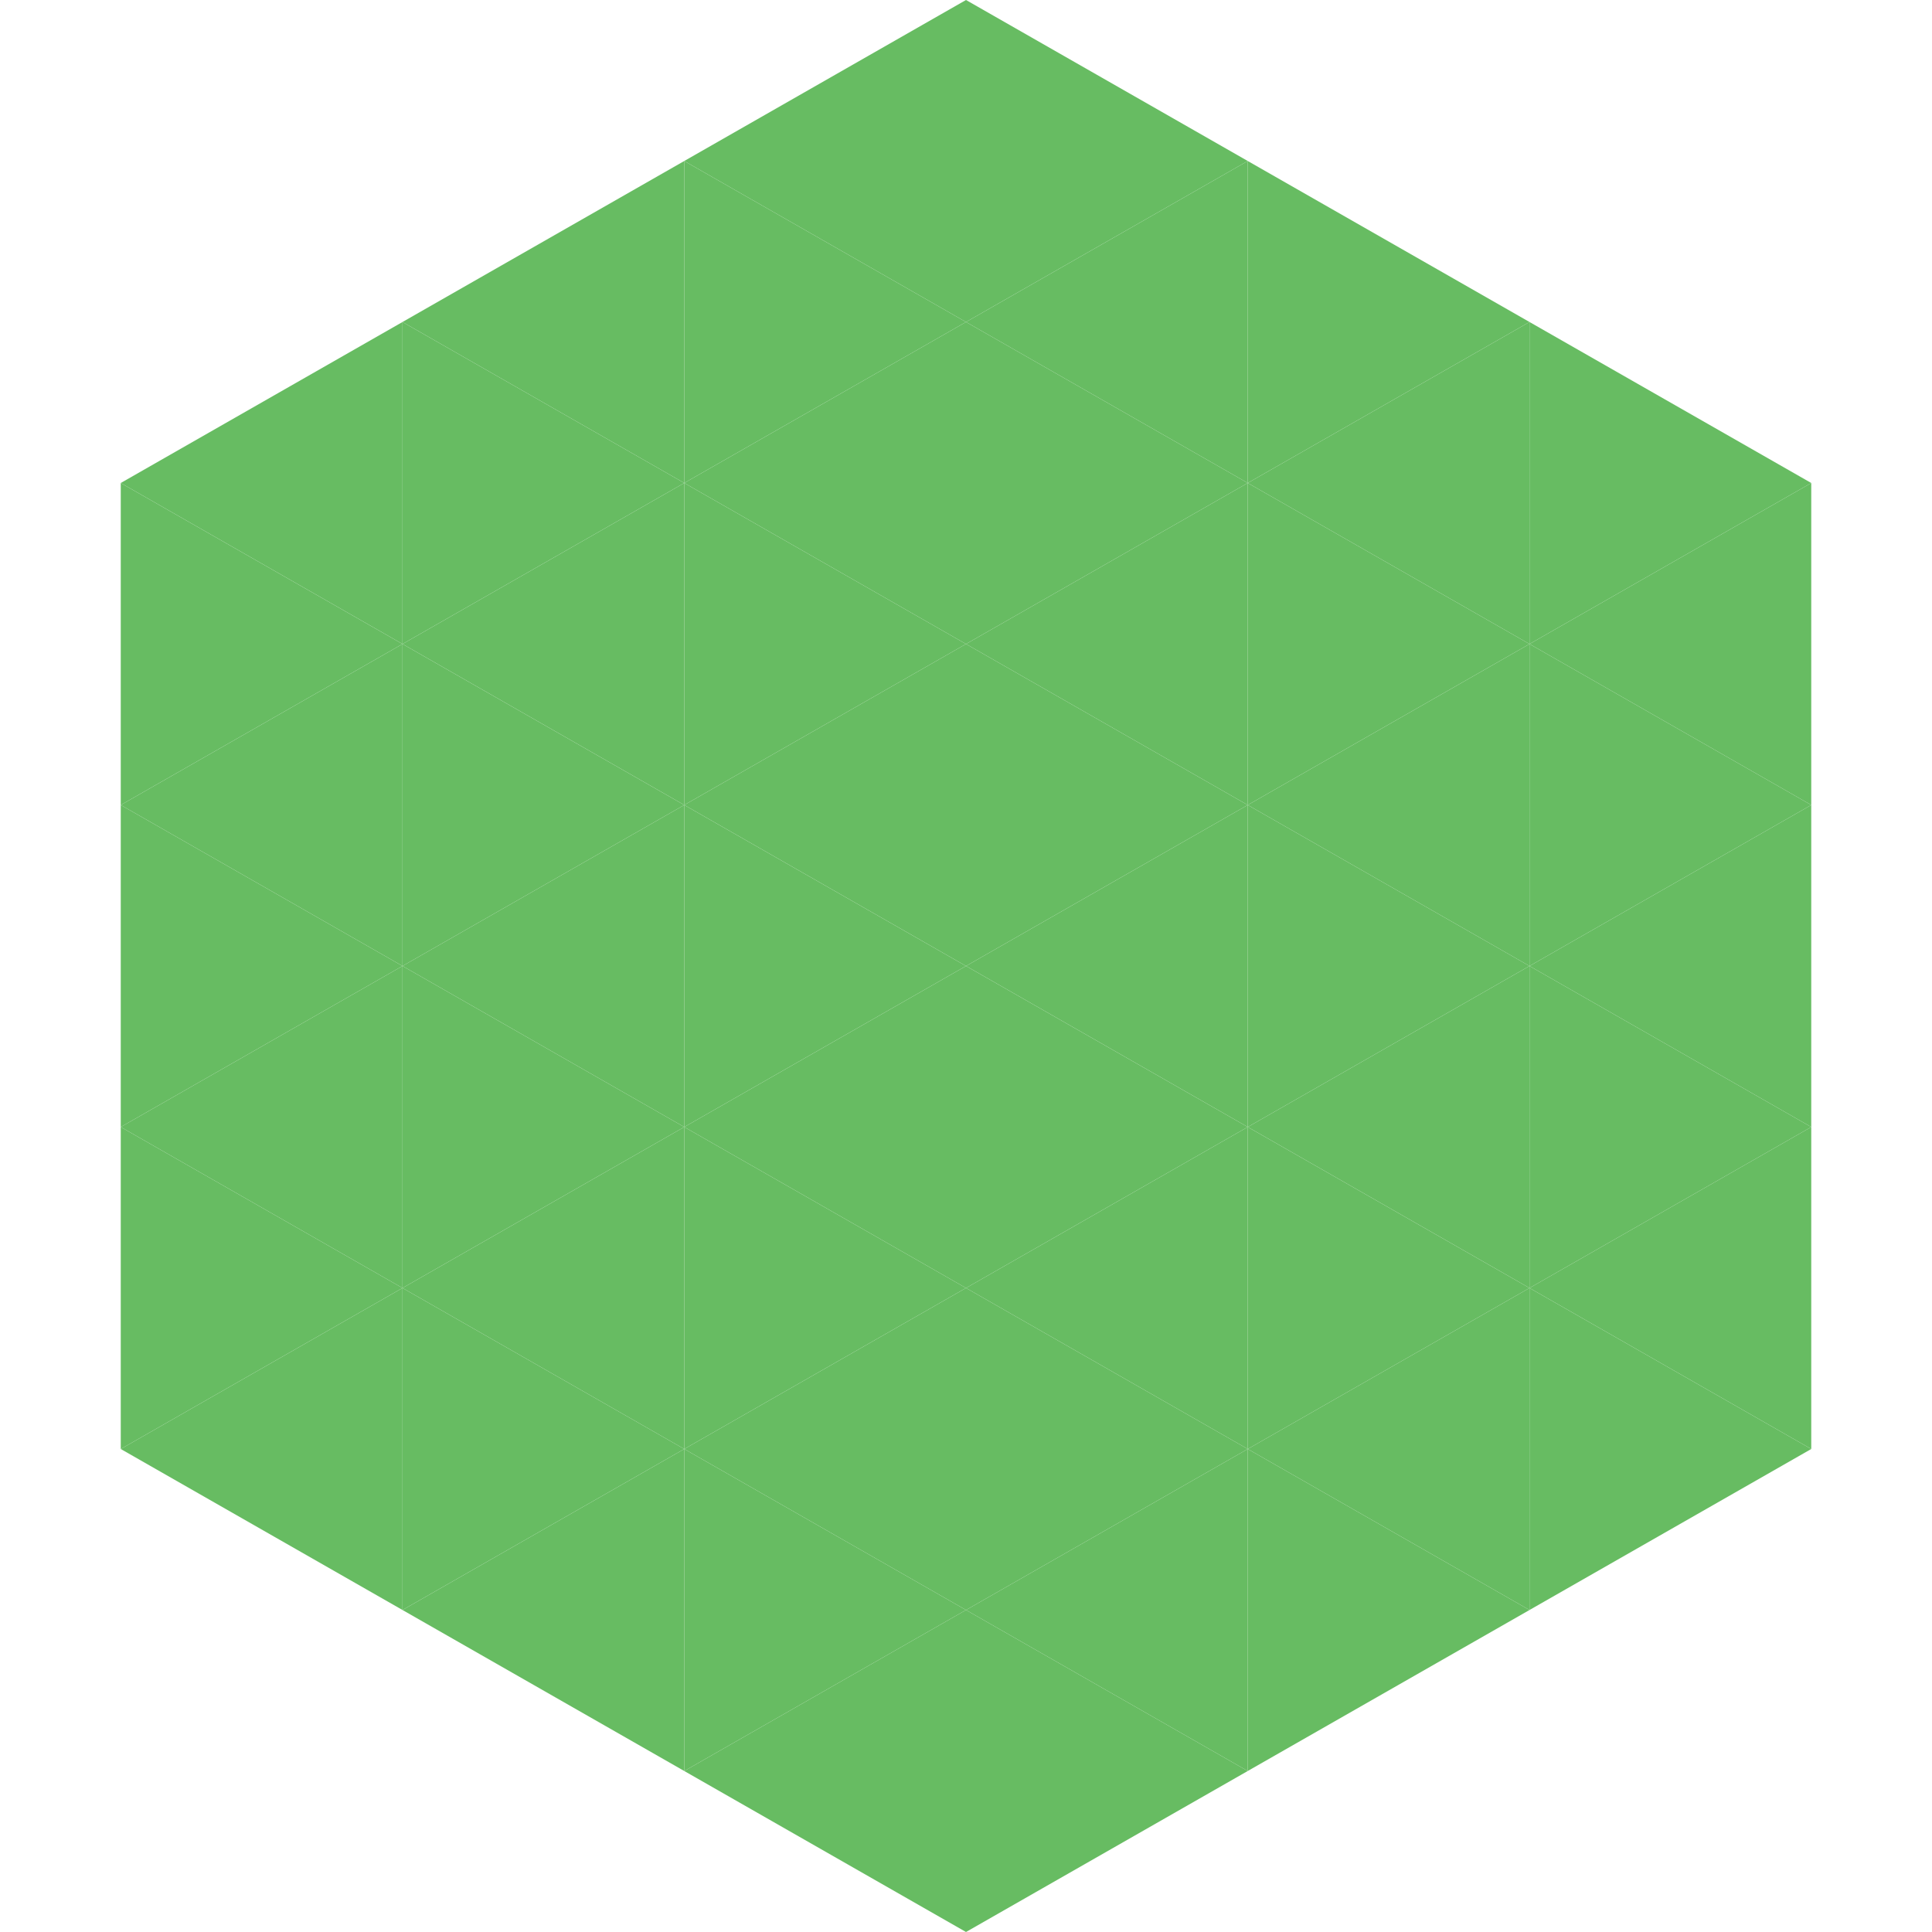
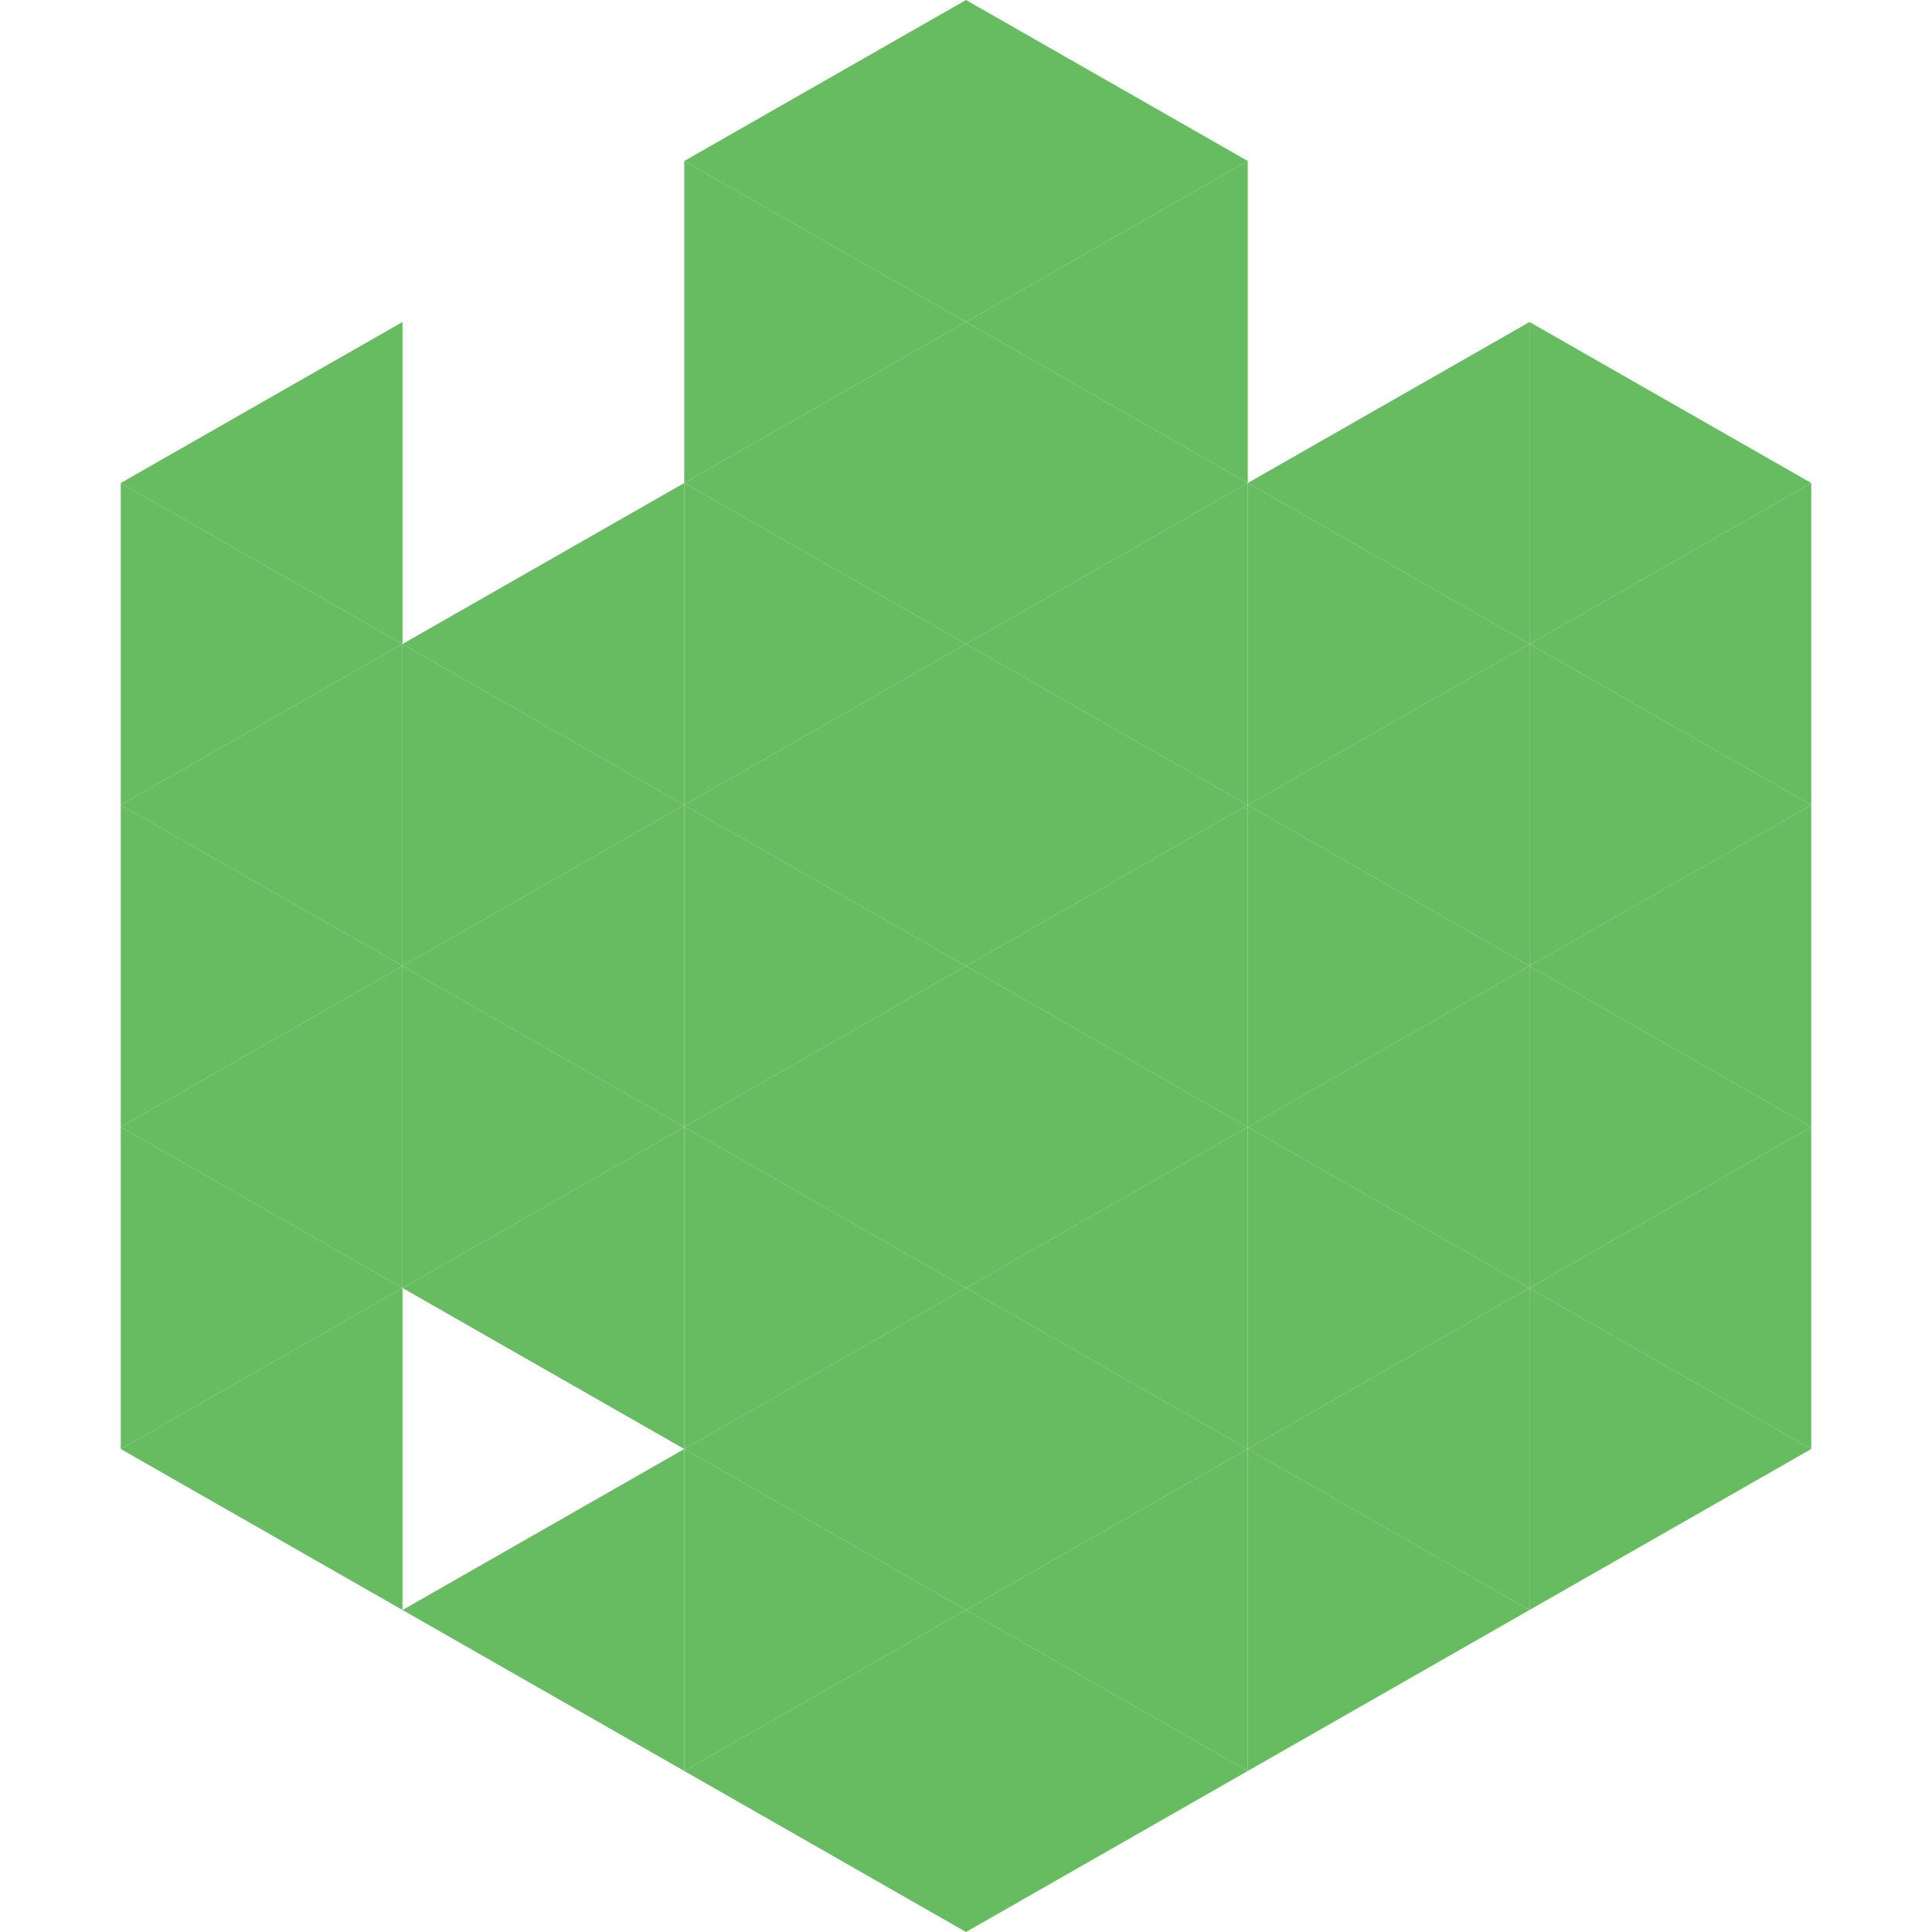
<svg xmlns="http://www.w3.org/2000/svg" width="240" height="240">
  <polygon points="50,40 15,60 50,80" style="fill:rgb(103,188,98)" />
  <polygon points="190,40 225,60 190,80" style="fill:rgb(103,188,98)" />
  <polygon points="15,60 50,80 15,100" style="fill:rgb(103,188,98)" />
  <polygon points="225,60 190,80 225,100" style="fill:rgb(103,188,98)" />
  <polygon points="50,80 15,100 50,120" style="fill:rgb(103,188,98)" />
  <polygon points="190,80 225,100 190,120" style="fill:rgb(103,188,98)" />
  <polygon points="15,100 50,120 15,140" style="fill:rgb(103,188,98)" />
  <polygon points="225,100 190,120 225,140" style="fill:rgb(103,188,98)" />
  <polygon points="50,120 15,140 50,160" style="fill:rgb(103,188,98)" />
  <polygon points="190,120 225,140 190,160" style="fill:rgb(103,188,98)" />
  <polygon points="15,140 50,160 15,180" style="fill:rgb(103,188,98)" />
  <polygon points="225,140 190,160 225,180" style="fill:rgb(103,188,98)" />
  <polygon points="50,160 15,180 50,200" style="fill:rgb(103,188,98)" />
  <polygon points="190,160 225,180 190,200" style="fill:rgb(103,188,98)" />
  <polygon points="15,180 50,200 15,220" style="fill:rgb(255,255,255); fill-opacity:0" />
  <polygon points="225,180 190,200 225,220" style="fill:rgb(255,255,255); fill-opacity:0" />
  <polygon points="50,0 85,20 50,40" style="fill:rgb(255,255,255); fill-opacity:0" />
  <polygon points="190,0 155,20 190,40" style="fill:rgb(255,255,255); fill-opacity:0" />
-   <polygon points="85,20 50,40 85,60" style="fill:rgb(103,188,98)" />
-   <polygon points="155,20 190,40 155,60" style="fill:rgb(103,188,98)" />
-   <polygon points="50,40 85,60 50,80" style="fill:rgb(103,188,98)" />
  <polygon points="190,40 155,60 190,80" style="fill:rgb(103,188,98)" />
  <polygon points="85,60 50,80 85,100" style="fill:rgb(103,188,98)" />
  <polygon points="155,60 190,80 155,100" style="fill:rgb(103,188,98)" />
  <polygon points="50,80 85,100 50,120" style="fill:rgb(103,188,98)" />
  <polygon points="190,80 155,100 190,120" style="fill:rgb(103,188,98)" />
  <polygon points="85,100 50,120 85,140" style="fill:rgb(103,188,98)" />
  <polygon points="155,100 190,120 155,140" style="fill:rgb(103,188,98)" />
  <polygon points="50,120 85,140 50,160" style="fill:rgb(103,188,98)" />
  <polygon points="190,120 155,140 190,160" style="fill:rgb(103,188,98)" />
  <polygon points="85,140 50,160 85,180" style="fill:rgb(103,188,98)" />
  <polygon points="155,140 190,160 155,180" style="fill:rgb(103,188,98)" />
-   <polygon points="50,160 85,180 50,200" style="fill:rgb(103,188,98)" />
  <polygon points="190,160 155,180 190,200" style="fill:rgb(103,188,98)" />
  <polygon points="85,180 50,200 85,220" style="fill:rgb(103,188,98)" />
  <polygon points="155,180 190,200 155,220" style="fill:rgb(103,188,98)" />
  <polygon points="120,0 85,20 120,40" style="fill:rgb(103,188,98)" />
  <polygon points="120,0 155,20 120,40" style="fill:rgb(103,188,98)" />
  <polygon points="85,20 120,40 85,60" style="fill:rgb(103,188,98)" />
  <polygon points="155,20 120,40 155,60" style="fill:rgb(103,188,98)" />
  <polygon points="120,40 85,60 120,80" style="fill:rgb(103,188,98)" />
  <polygon points="120,40 155,60 120,80" style="fill:rgb(103,188,98)" />
  <polygon points="85,60 120,80 85,100" style="fill:rgb(103,188,98)" />
  <polygon points="155,60 120,80 155,100" style="fill:rgb(103,188,98)" />
  <polygon points="120,80 85,100 120,120" style="fill:rgb(103,188,98)" />
  <polygon points="120,80 155,100 120,120" style="fill:rgb(103,188,98)" />
  <polygon points="85,100 120,120 85,140" style="fill:rgb(103,188,98)" />
  <polygon points="155,100 120,120 155,140" style="fill:rgb(103,188,98)" />
  <polygon points="120,120 85,140 120,160" style="fill:rgb(103,188,98)" />
  <polygon points="120,120 155,140 120,160" style="fill:rgb(103,188,98)" />
  <polygon points="85,140 120,160 85,180" style="fill:rgb(103,188,98)" />
  <polygon points="155,140 120,160 155,180" style="fill:rgb(103,188,98)" />
  <polygon points="120,160 85,180 120,200" style="fill:rgb(103,188,98)" />
  <polygon points="120,160 155,180 120,200" style="fill:rgb(103,188,98)" />
  <polygon points="85,180 120,200 85,220" style="fill:rgb(103,188,98)" />
  <polygon points="155,180 120,200 155,220" style="fill:rgb(103,188,98)" />
  <polygon points="120,200 85,220 120,240" style="fill:rgb(103,188,98)" />
  <polygon points="120,200 155,220 120,240" style="fill:rgb(103,188,98)" />
  <polygon points="85,220 120,240 85,260" style="fill:rgb(255,255,255); fill-opacity:0" />
  <polygon points="155,220 120,240 155,260" style="fill:rgb(255,255,255); fill-opacity:0" />
</svg>